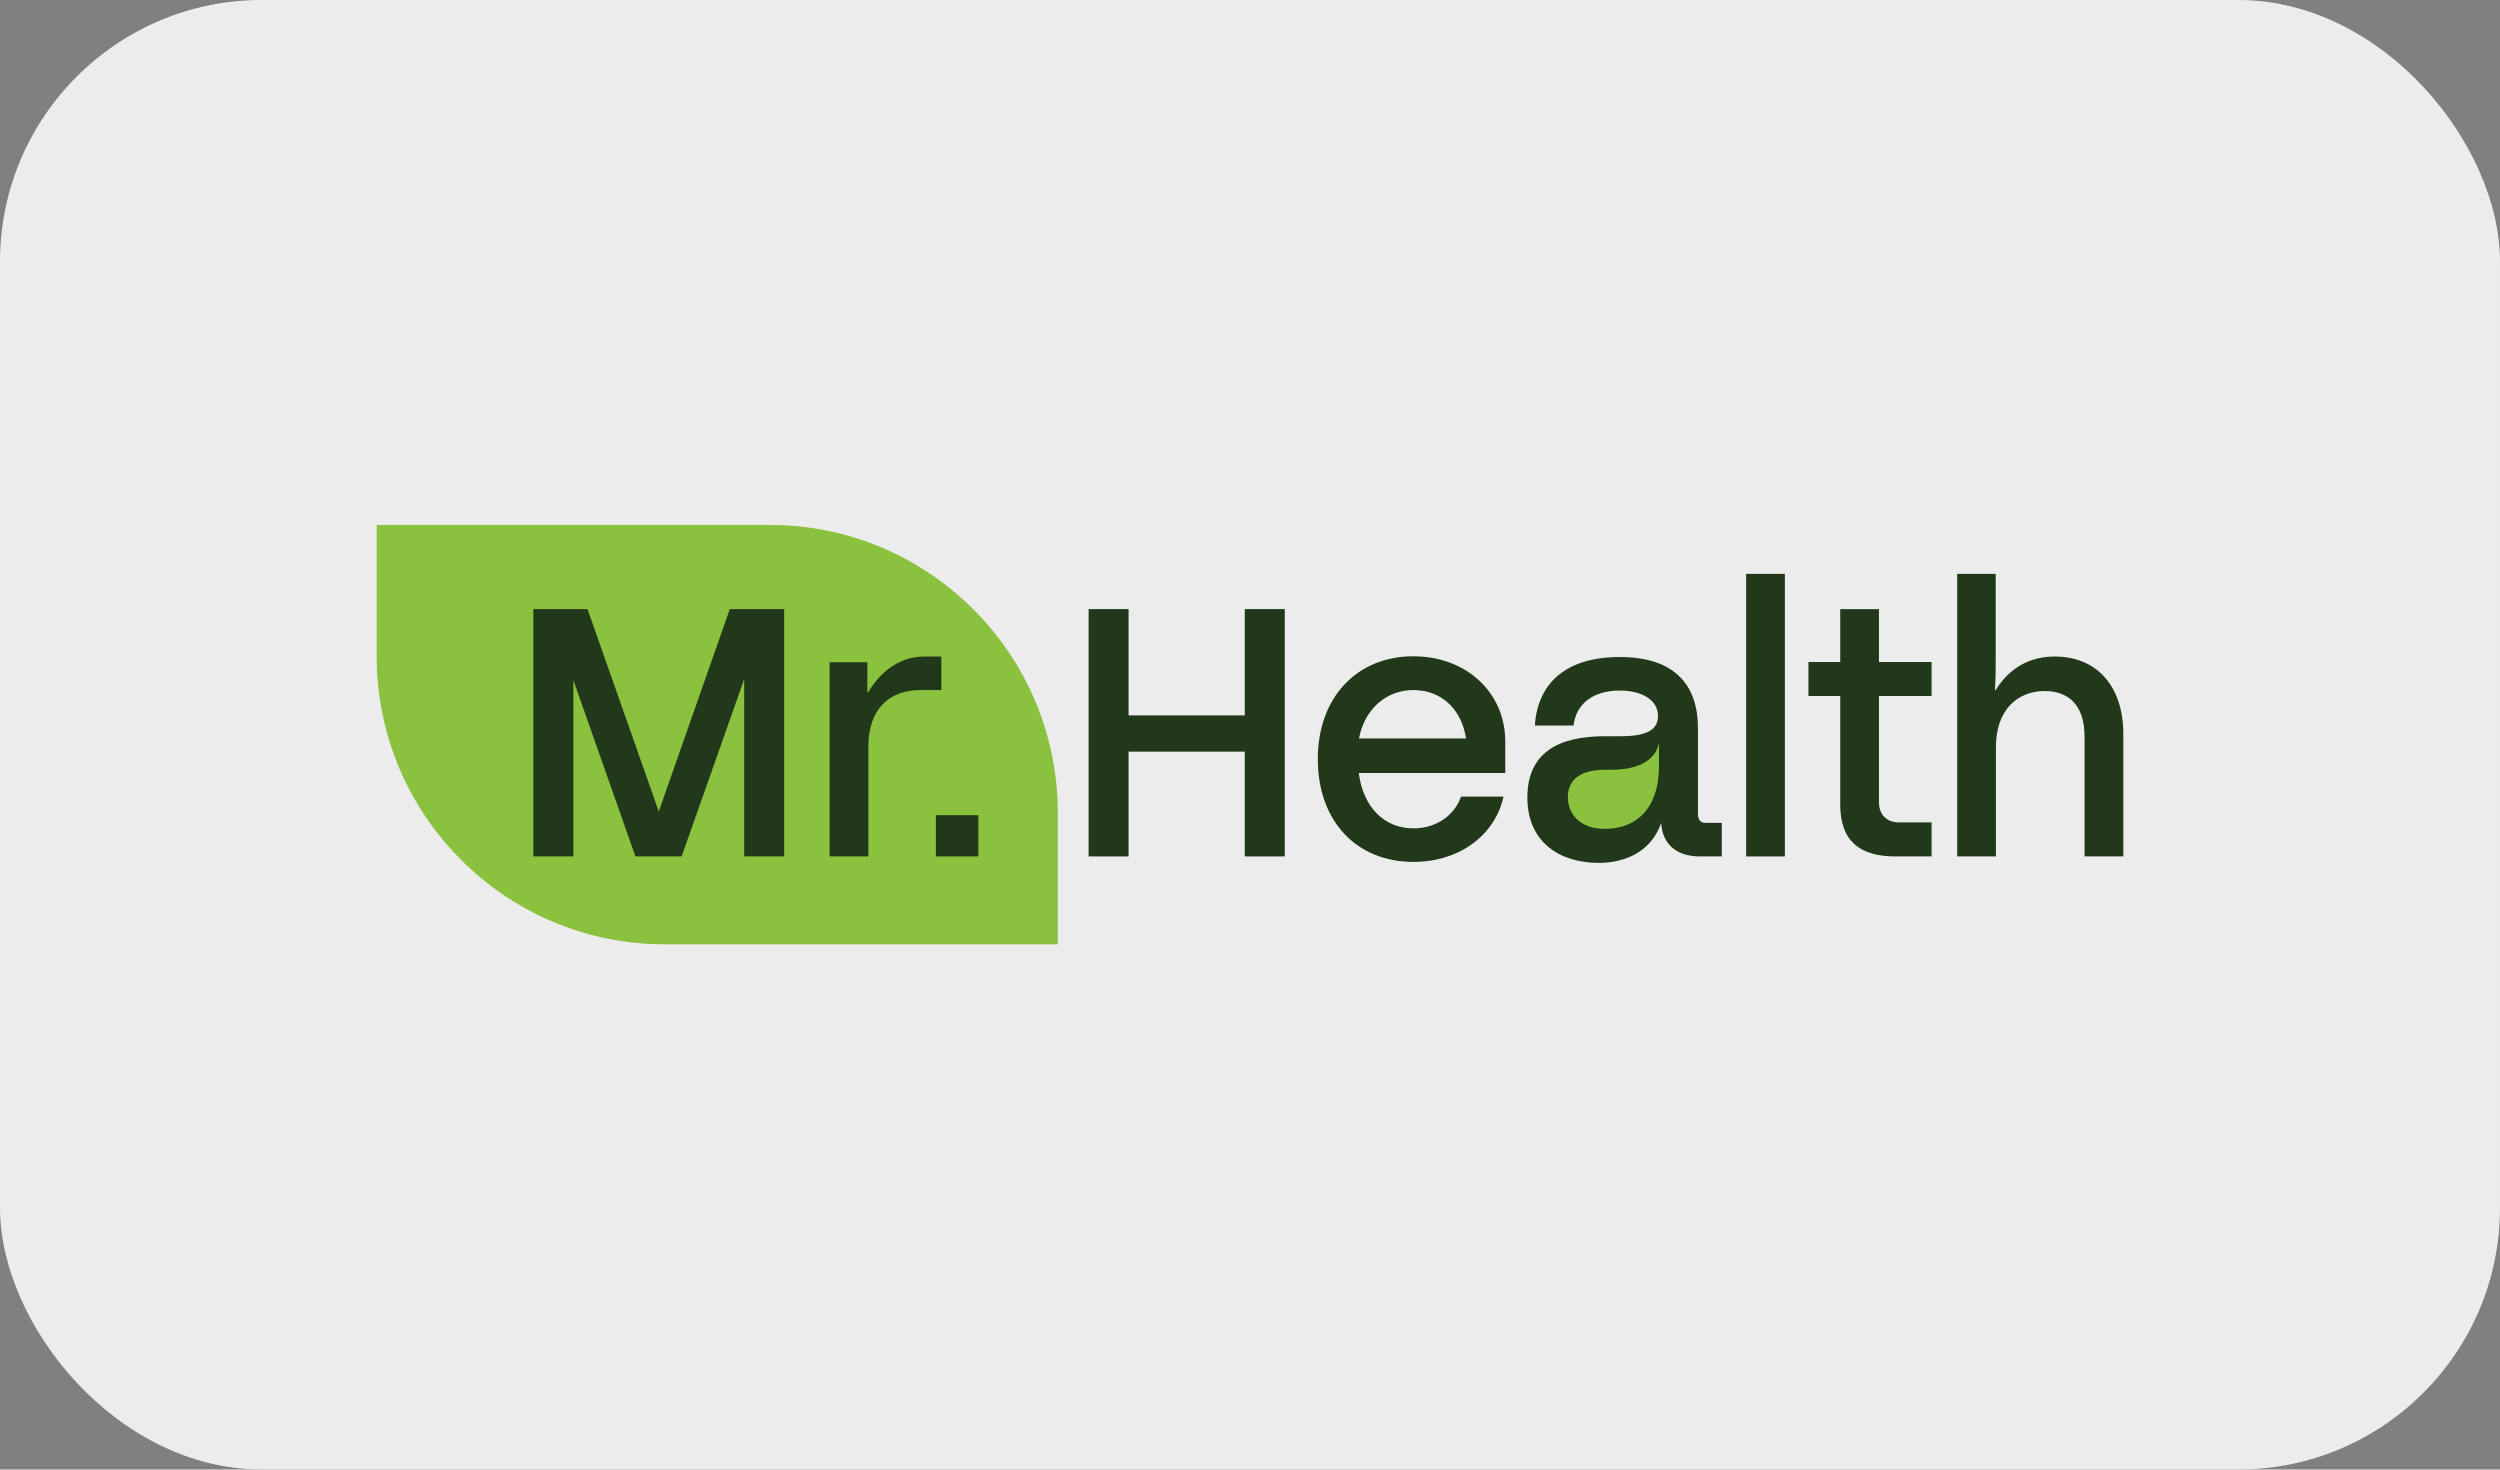
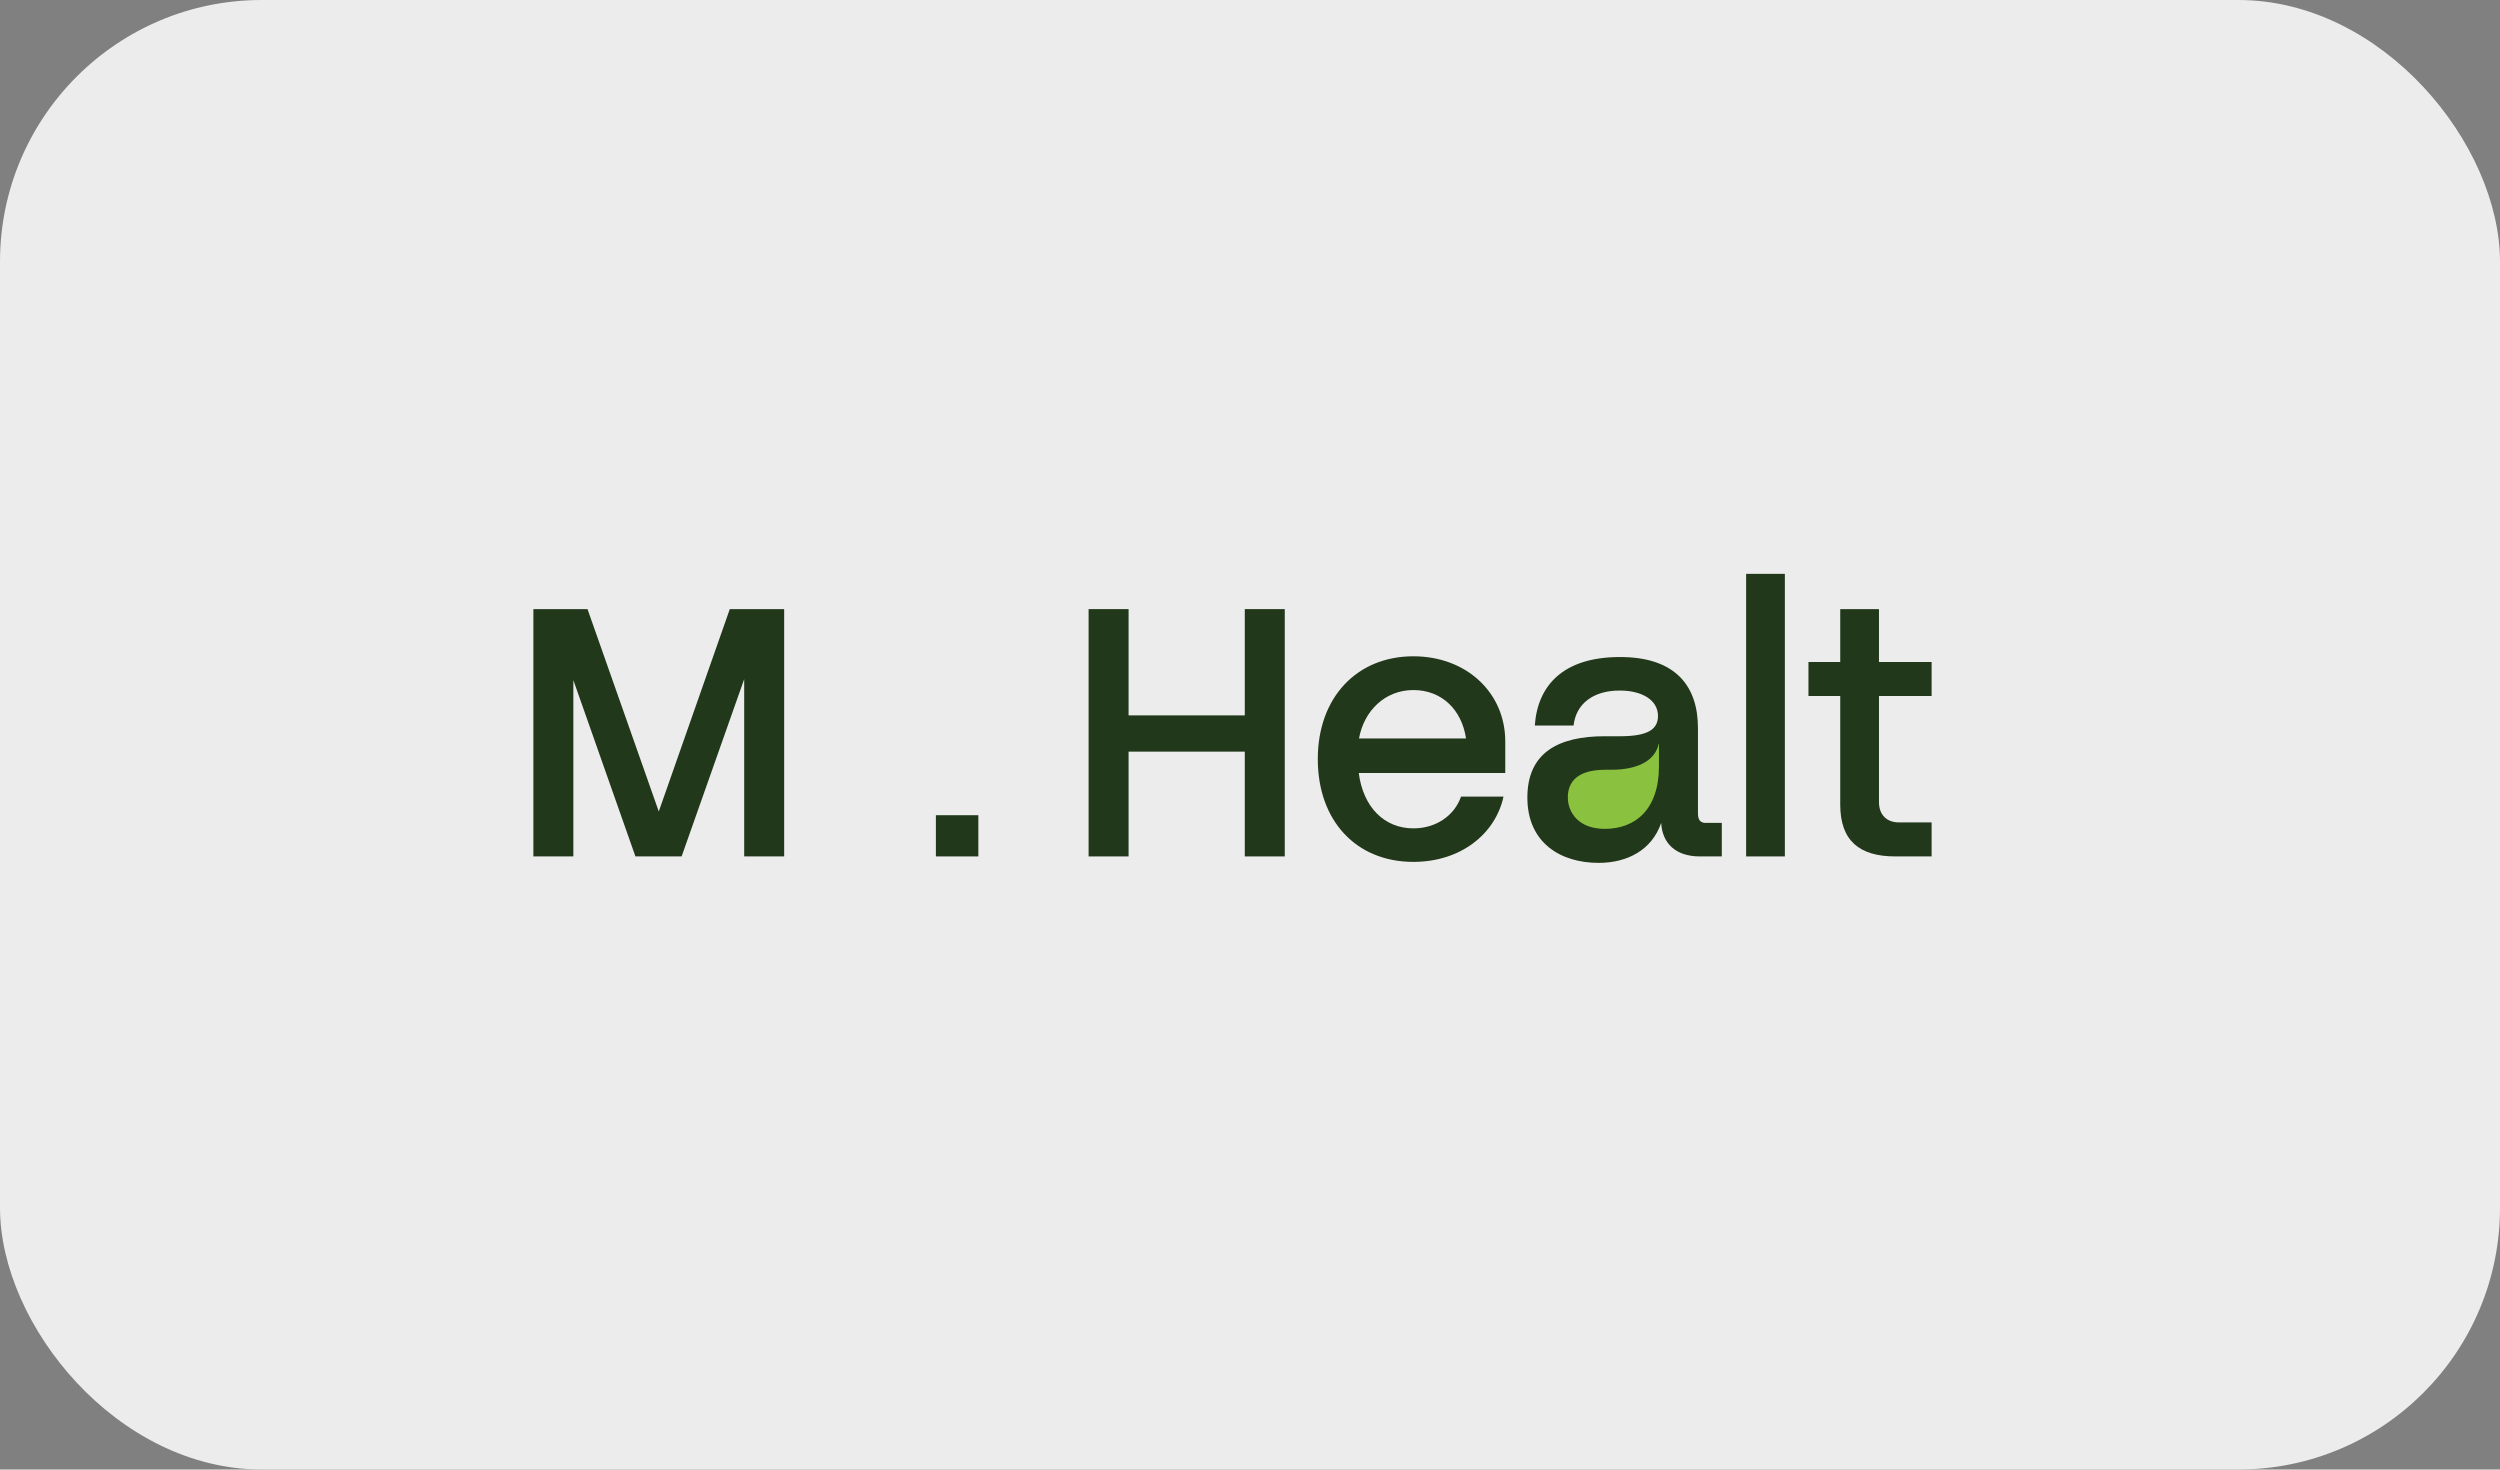
<svg xmlns="http://www.w3.org/2000/svg" id="Layer_2" data-name="Layer 2" viewBox="0 0 100.68 59.18">
  <rect x="0" y="0" width="100.68" height="59.18" fill="#808080" stroke="none" />
  <defs>
    <style>
      .cls-1 {
        fill: #edeced;
      }

      .cls-1, .cls-2, .cls-3 {
        stroke-width: 0px;
      }

      .cls-2 {
        fill: #8ac13f;
      }

      .cls-3 {
        fill: #21381a;
      }
    </style>
  </defs>
  <g id="Layer_1-2" data-name="Layer 1">
    <g>
      <rect class="cls-1" width="100.68" height="59.18" rx="10.54" ry="10.54" />
      <g>
        <path class="cls-2" d="M66.98,29.51s-1.69.95-2.3,1.08-1.18.27-1.18.27c0,0-.47.16-.54.27s-.31,1.74-.31,1.74l.74.67s.51.42,1.05.31c.54-.11,1.27-.27,1.9-.58.62-.31,1.16-1.52,1.16-1.92s-.51-1.84-.51-1.84Z" />
-         <path class="cls-2" d="M15.17,21.14h15.83c6.4,0,11.6,5.2,11.6,11.6v5.29h-15.83c-6.4,0-11.6-5.2-11.6-11.6v-5.29h0Z" />
        <g>
          <path class="cls-3" d="M31.58,34.49h-1.61v-7.14l-2.52,7.14h-1.86l-2.5-7.1v7.1h-1.61v-9.96h2.18l2.87,8.15,2.86-8.15h2.19v9.96Z" />
-           <path class="cls-3" d="M33.39,26.67h1.54v1.21h.03c.41-.67,1.12-1.44,2.28-1.44h.67v1.35h-.84c-1.28,0-2.1.78-2.1,2.29v4.41h-1.56v-7.82Z" />
          <path class="cls-3" d="M37.69,32.83h1.71v1.66h-1.71v-1.66Z" />
          <path class="cls-3" d="M43.84,24.53h1.61v4.28h4.68v-4.28h1.61v9.96h-1.61v-4.22h-4.68v4.22h-1.61v-9.96Z" />
          <path class="cls-3" d="M60.62,31.13h-5.9c.18,1.39,1.04,2.23,2.2,2.23.91,0,1.65-.51,1.92-1.28h1.71c-.33,1.52-1.74,2.63-3.63,2.63-2.3,0-3.85-1.65-3.85-4.14s1.58-4.14,3.85-4.14c2.13,0,3.7,1.46,3.7,3.43v1.27ZM54.73,29.74h4.31c-.17-1.15-.97-1.95-2.12-1.95s-1.99.84-2.19,1.95Z" />
          <path class="cls-3" d="M69.34,33.12v1.37h-.88c-1,0-1.52-.55-1.56-1.35-.38,1.1-1.37,1.61-2.52,1.61-1.55,0-2.87-.82-2.87-2.63s1.25-2.47,3.11-2.47h.63c1.17,0,1.52-.31,1.52-.82,0-.63-.63-1.02-1.54-1.02-1.07,0-1.76.53-1.86,1.41h-1.56c.11-1.62,1.15-2.76,3.43-2.76s3.14,1.21,3.14,2.86v3.44c0,.26.1.38.31.38h.65ZM66.81,29.95h-.01c-.14.67-.82,1.05-1.92,1.05h-.23c-1.14,0-1.51.5-1.51,1.11s.43,1.27,1.49,1.27c1.22,0,2.18-.77,2.18-2.53v-.9Z" />
          <path class="cls-3" d="M70.32,23.11h1.56v11.38h-1.56v-11.38Z" />
          <path class="cls-3" d="M75.67,28.03v4.27c0,.53.33.82.8.82h1.32v1.37h-1.46c-1.45,0-2.22-.63-2.22-2.09v-4.37h-1.28v-1.37h1.28v-2.13h1.56v2.13h2.12v1.37h-2.12Z" />
-           <path class="cls-3" d="M78.81,23.11h1.56v3.53c0,.36,0,.63-.03,1.15h.03c.4-.64,1.11-1.35,2.38-1.35,1.71,0,2.76,1.22,2.76,3.11v4.94h-1.56v-4.81c0-1.35-.7-1.85-1.61-1.85-1.1,0-1.96.77-1.96,2.25v4.41h-1.56v-11.38Z" />
        </g>
      </g>
    </g>
  </g>
</svg>